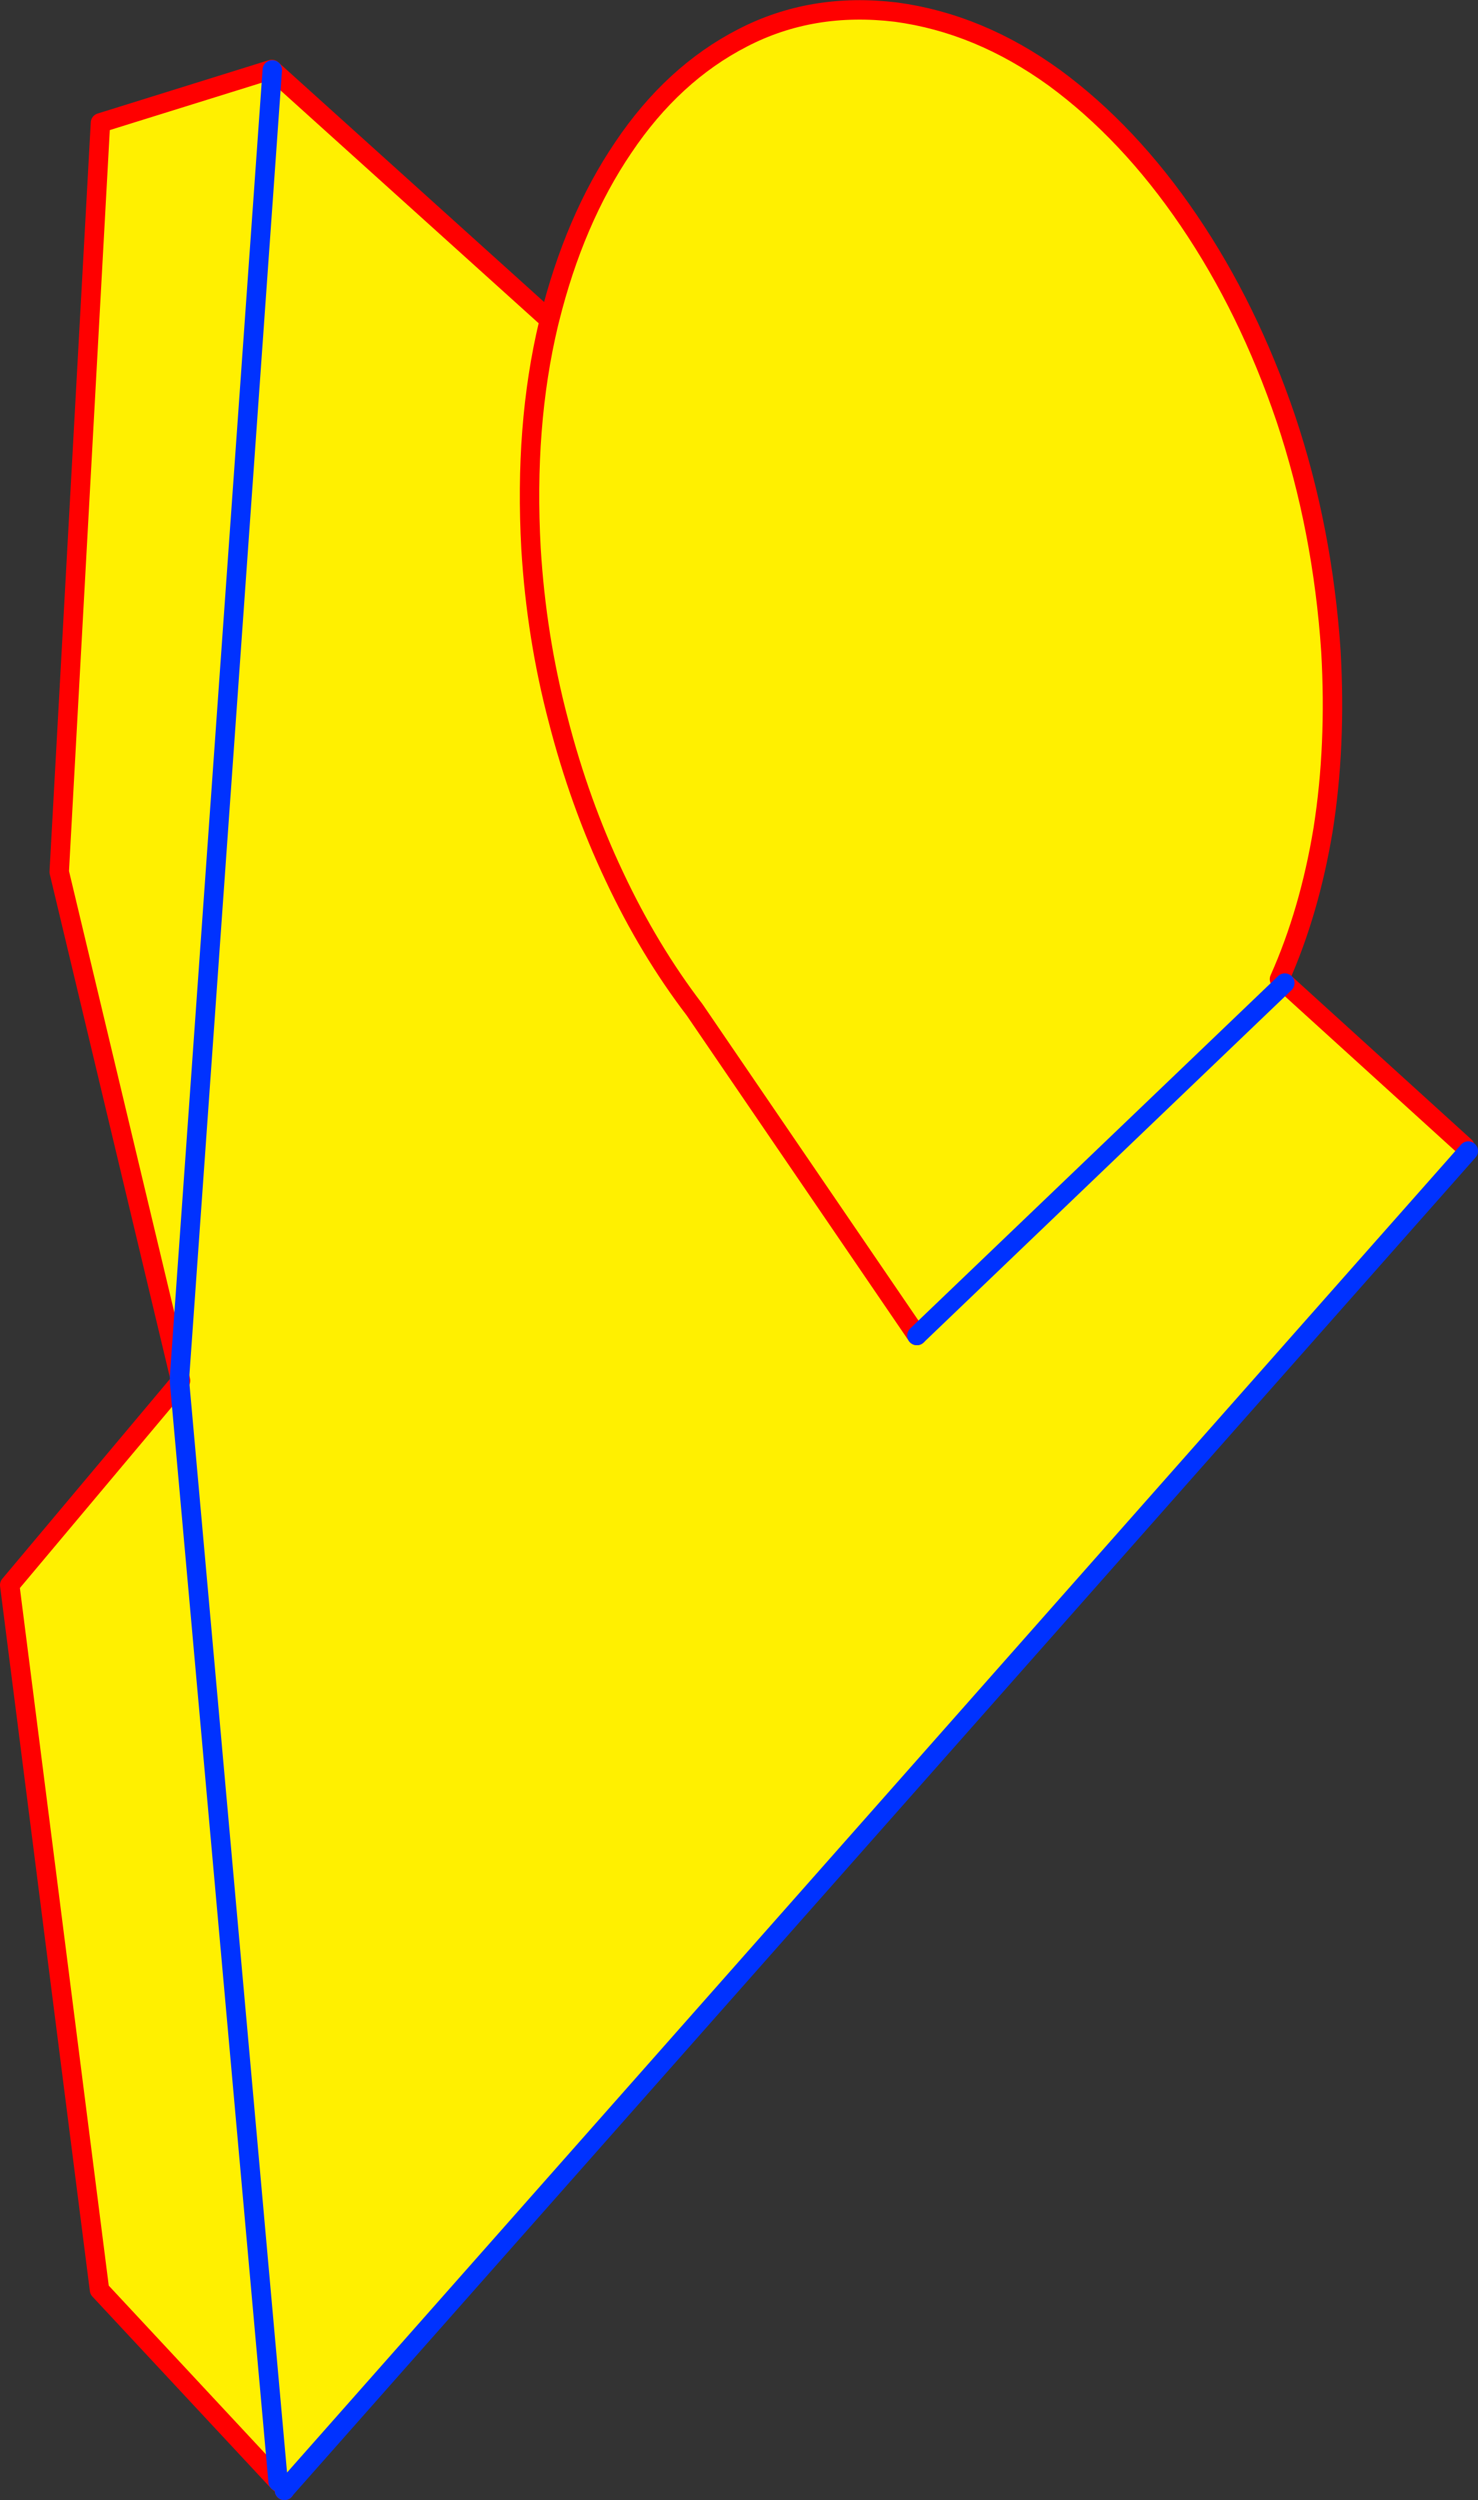
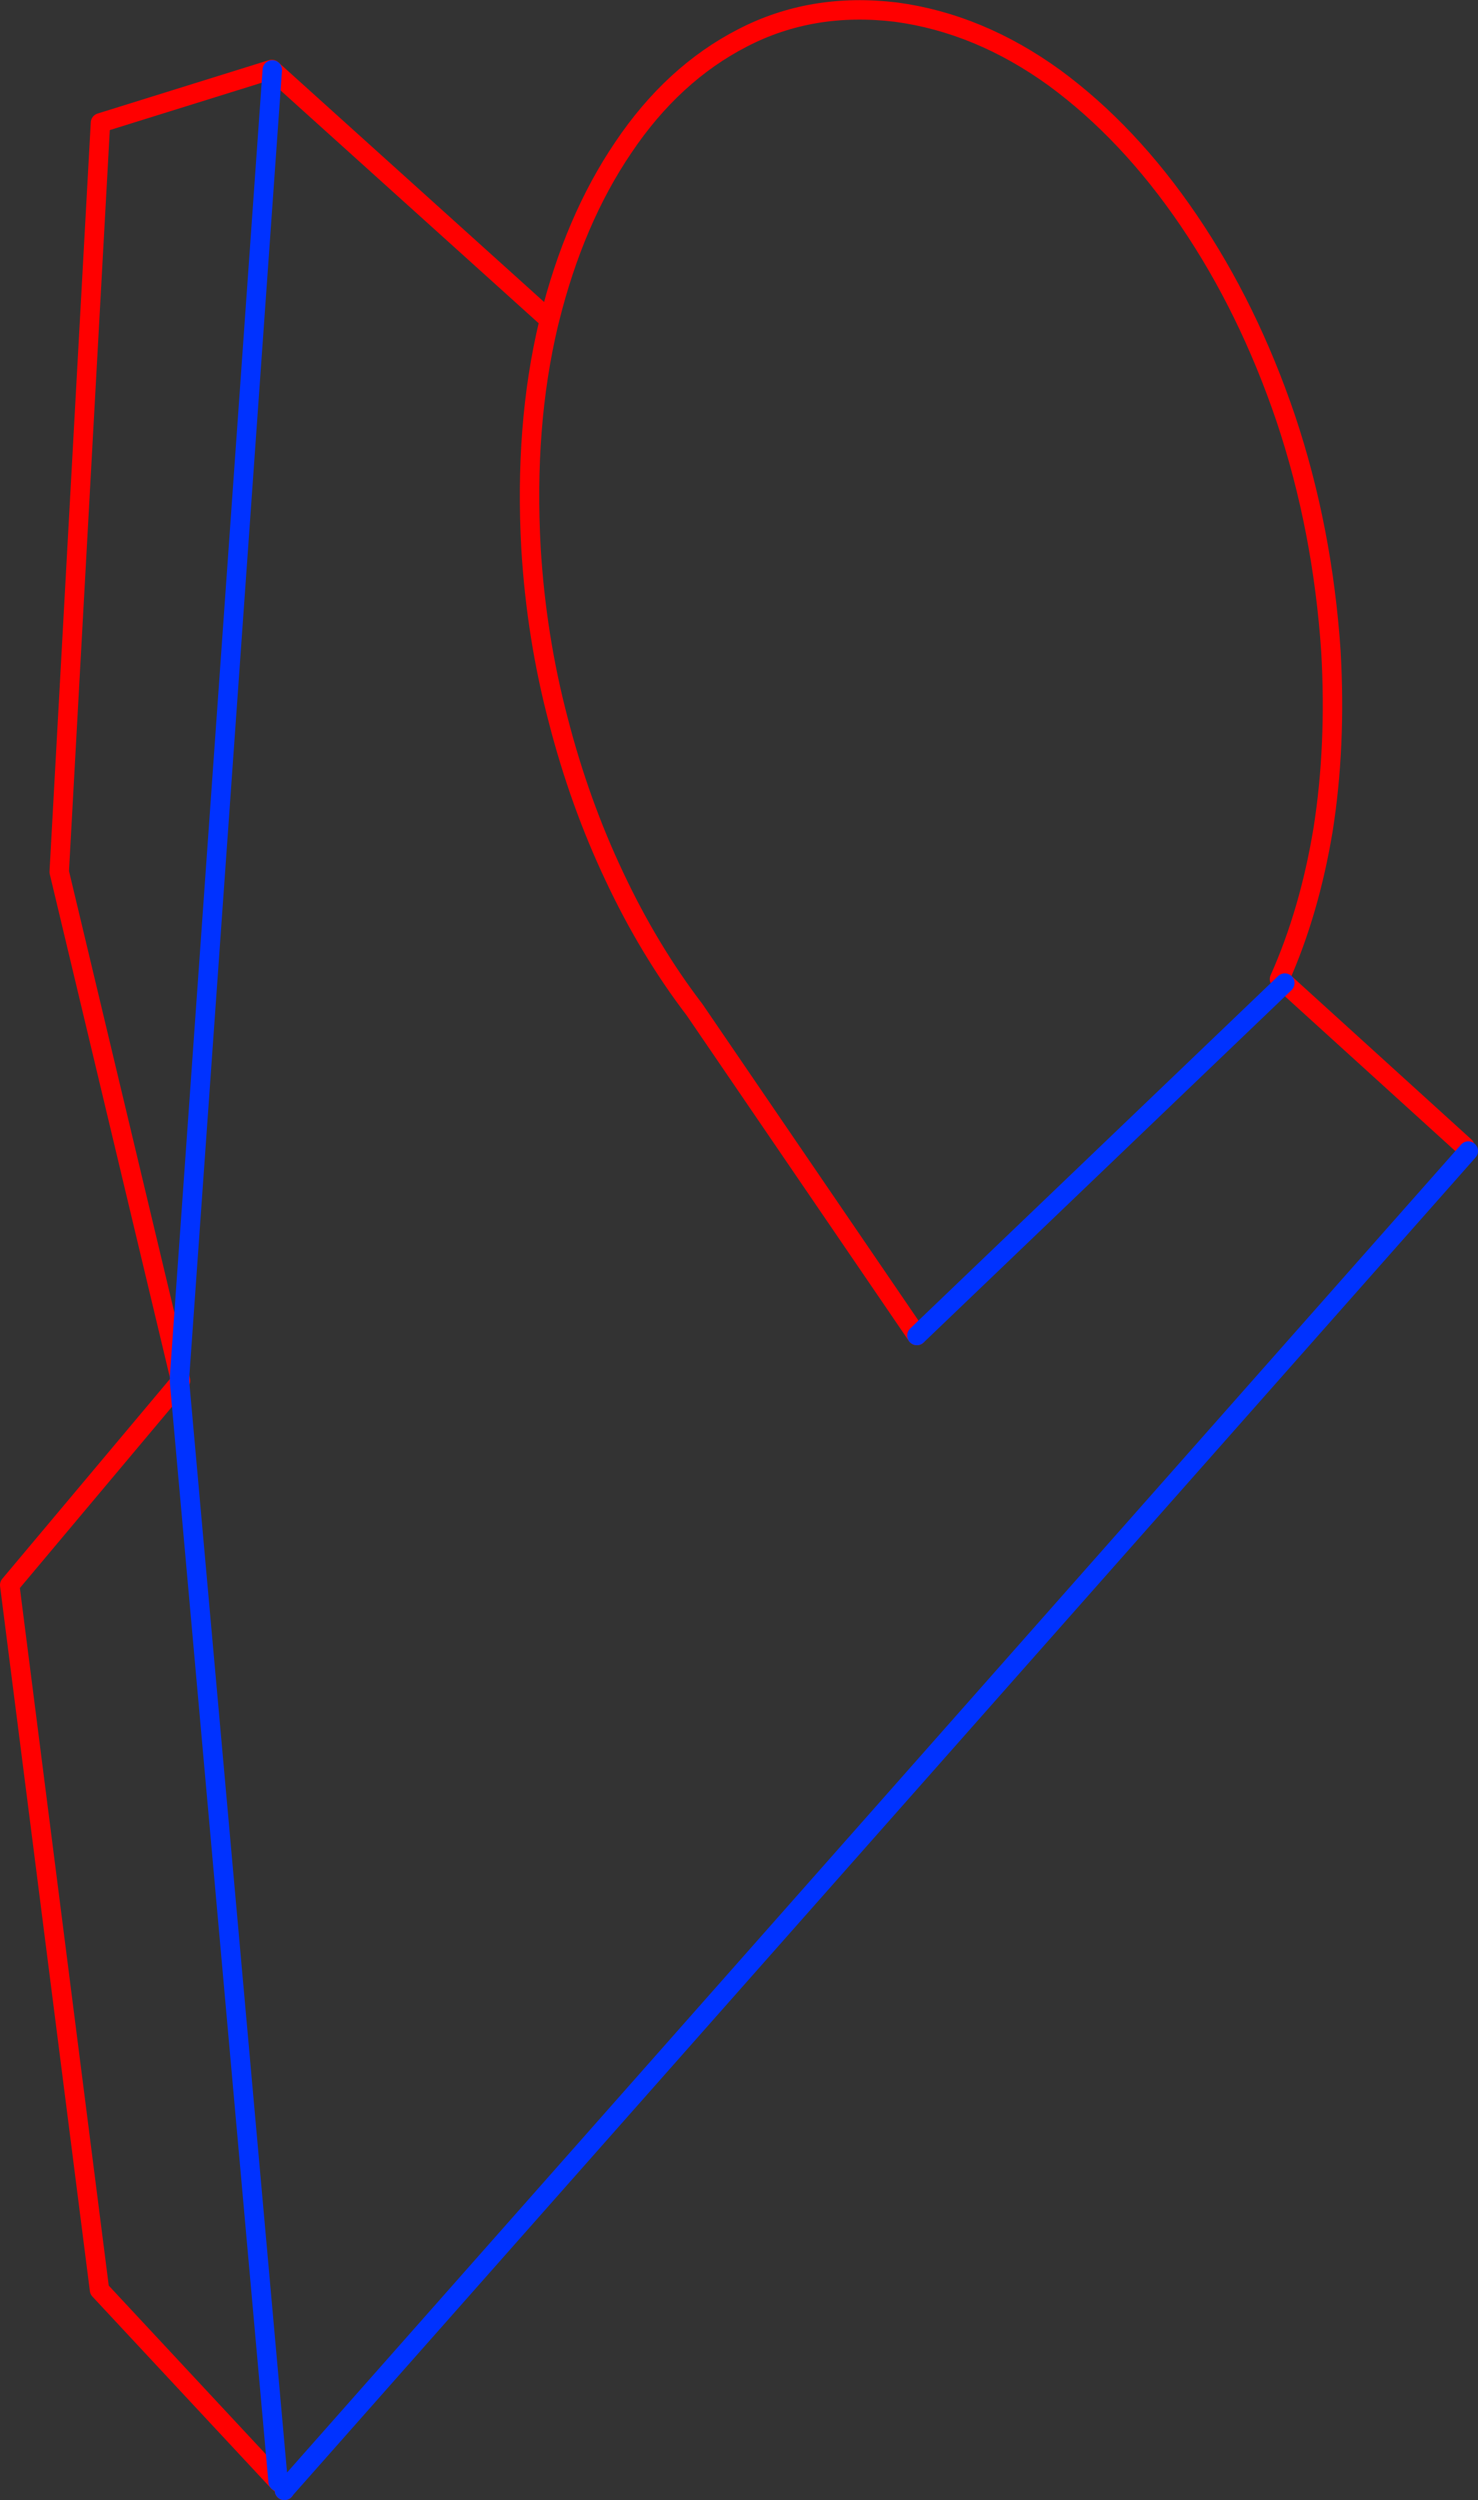
<svg xmlns="http://www.w3.org/2000/svg" height="257.5px" width="152.25px">
  <rect width="100%" height="100%" fill="#333333" stroke="none" />
  <g transform="matrix(1.0, 0.0, 0.0, 1.0, -332.05, -183.3)">
-     <path d="M350.55 325.05 L338.15 273.1 342.4 195.95 360.05 190.45 360.1 190.5 350.55 325.05 360.1 190.5 388.65 216.25 Q391.2 205.95 396.25 198.5 401.35 190.9 408.55 187.2 415.7 183.5 424.35 184.55 432.9 185.7 440.65 191.3 448.35 196.95 454.5 206.0 460.65 215.05 464.5 226.4 468.3 237.75 469.15 250.4 469.7 260.1 468.35 268.7 466.95 277.2 463.85 284.15 L464.35 284.6 464.4 284.55 482.95 301.4 483.3 301.85 361.5 439.6 361.35 439.45 360.7 438.9 342.3 419.15 333.05 346.55 350.55 325.7 350.65 325.5 350.55 325.05 M360.7 438.9 L350.55 325.7 360.7 438.9 M426.5 320.85 L403.6 287.3 Q398.9 281.15 395.35 273.6 391.75 266.0 389.55 257.45 387.3 248.9 386.75 239.8 386.05 227.15 388.55 216.65 L388.65 216.25 388.55 216.65 Q386.05 227.15 386.75 239.8 387.3 248.9 389.55 257.45 391.75 266.0 395.35 273.6 398.9 281.15 403.6 287.3 L426.5 320.85 464.35 284.6 426.5 320.85" fill="#fff000" fill-rule="evenodd" stroke="none" />
    <path d="M360.1 190.5 L360.05 190.45 342.4 195.95 338.15 273.1 350.55 325.05 350.65 325.5 350.55 325.7 333.05 346.55 342.3 419.15 360.7 438.9 361.35 439.45 361.35 439.8 M360.1 190.5 L388.65 216.25 Q391.2 205.95 396.25 198.5 401.35 190.9 408.55 187.2 415.7 183.5 424.35 184.55 432.9 185.7 440.65 191.3 448.35 196.95 454.5 206.0 460.65 215.05 464.5 226.4 468.3 237.75 469.15 250.4 469.7 260.1 468.35 268.7 466.95 277.2 463.85 284.15 L464.4 284.55 482.95 301.4 M388.65 216.25 L388.55 216.65 Q386.05 227.15 386.75 239.8 387.3 248.9 389.55 257.45 391.75 266.0 395.35 273.6 398.9 281.15 403.6 287.3 L426.5 320.85" fill="none" stroke="#ff0000" stroke-linecap="round" stroke-linejoin="round" stroke-width="2.0" />
    <path d="M350.55 325.05 L360.1 190.5 M483.3 301.85 L361.5 439.6 361.35 439.8 M350.55 325.7 L350.55 325.3 350.55 325.05 M350.55 325.7 L360.7 438.9 M464.35 284.6 L464.4 284.55 M426.5 320.85 L464.35 284.6" fill="none" stroke="#0032ff" stroke-linecap="round" stroke-linejoin="round" stroke-width="2.0" />
  </g>
</svg>